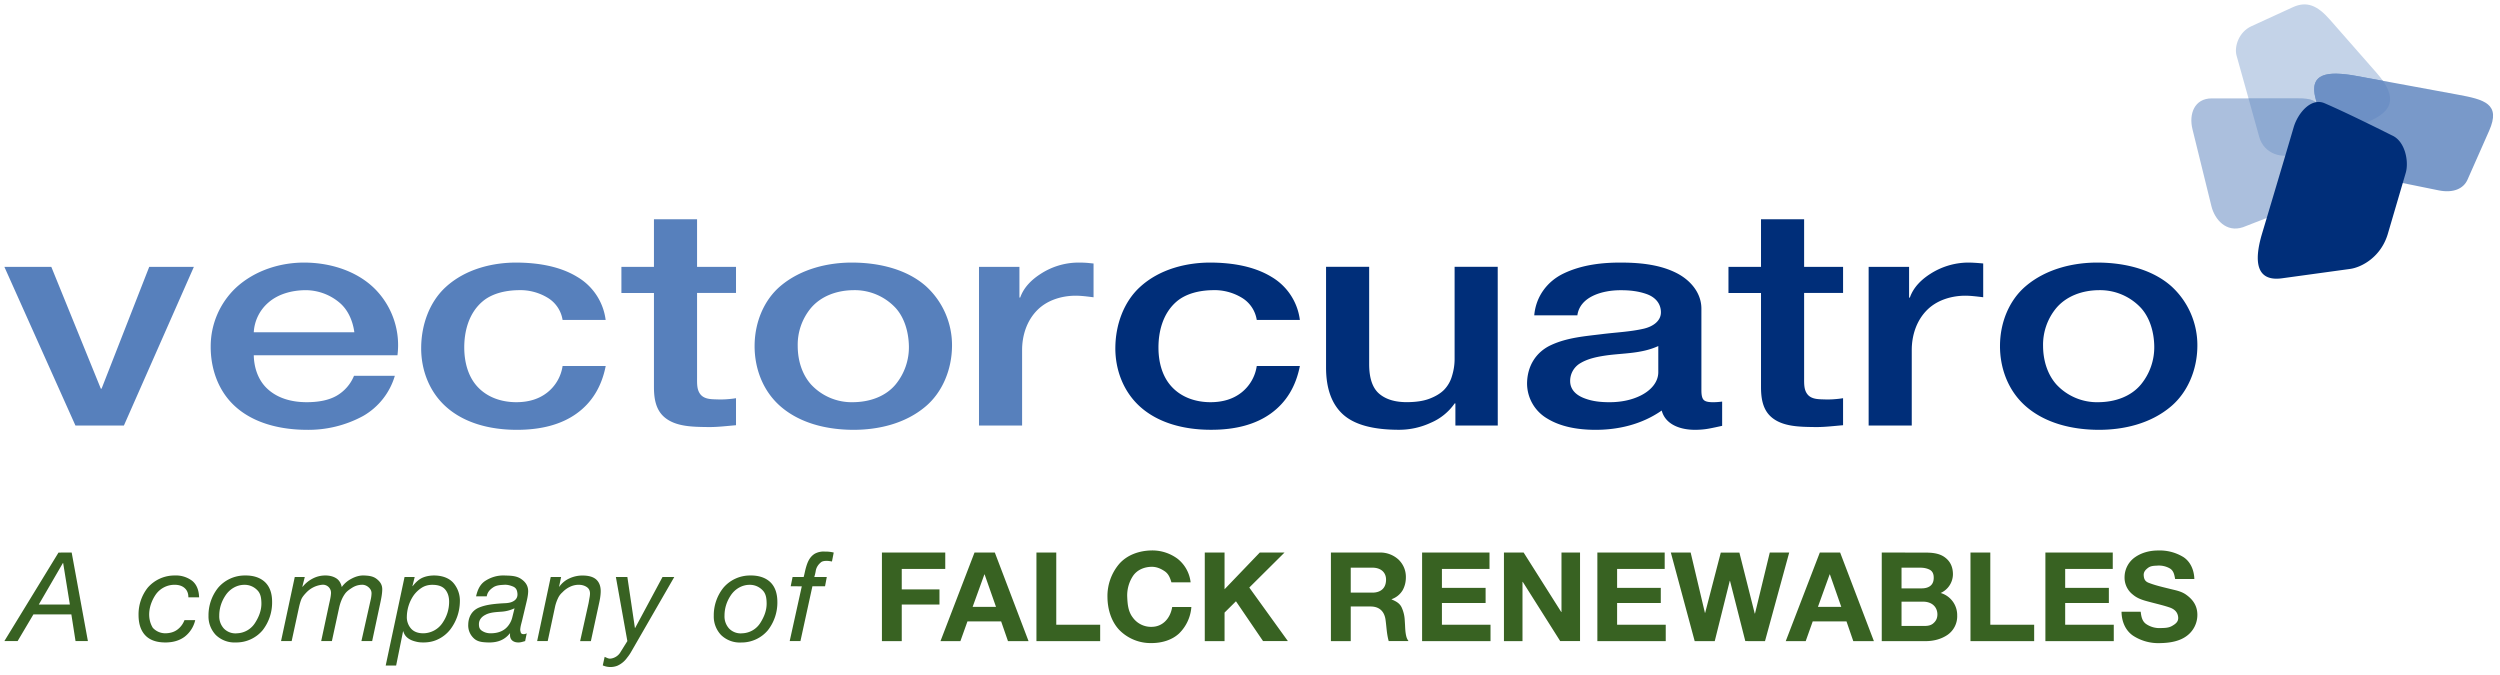
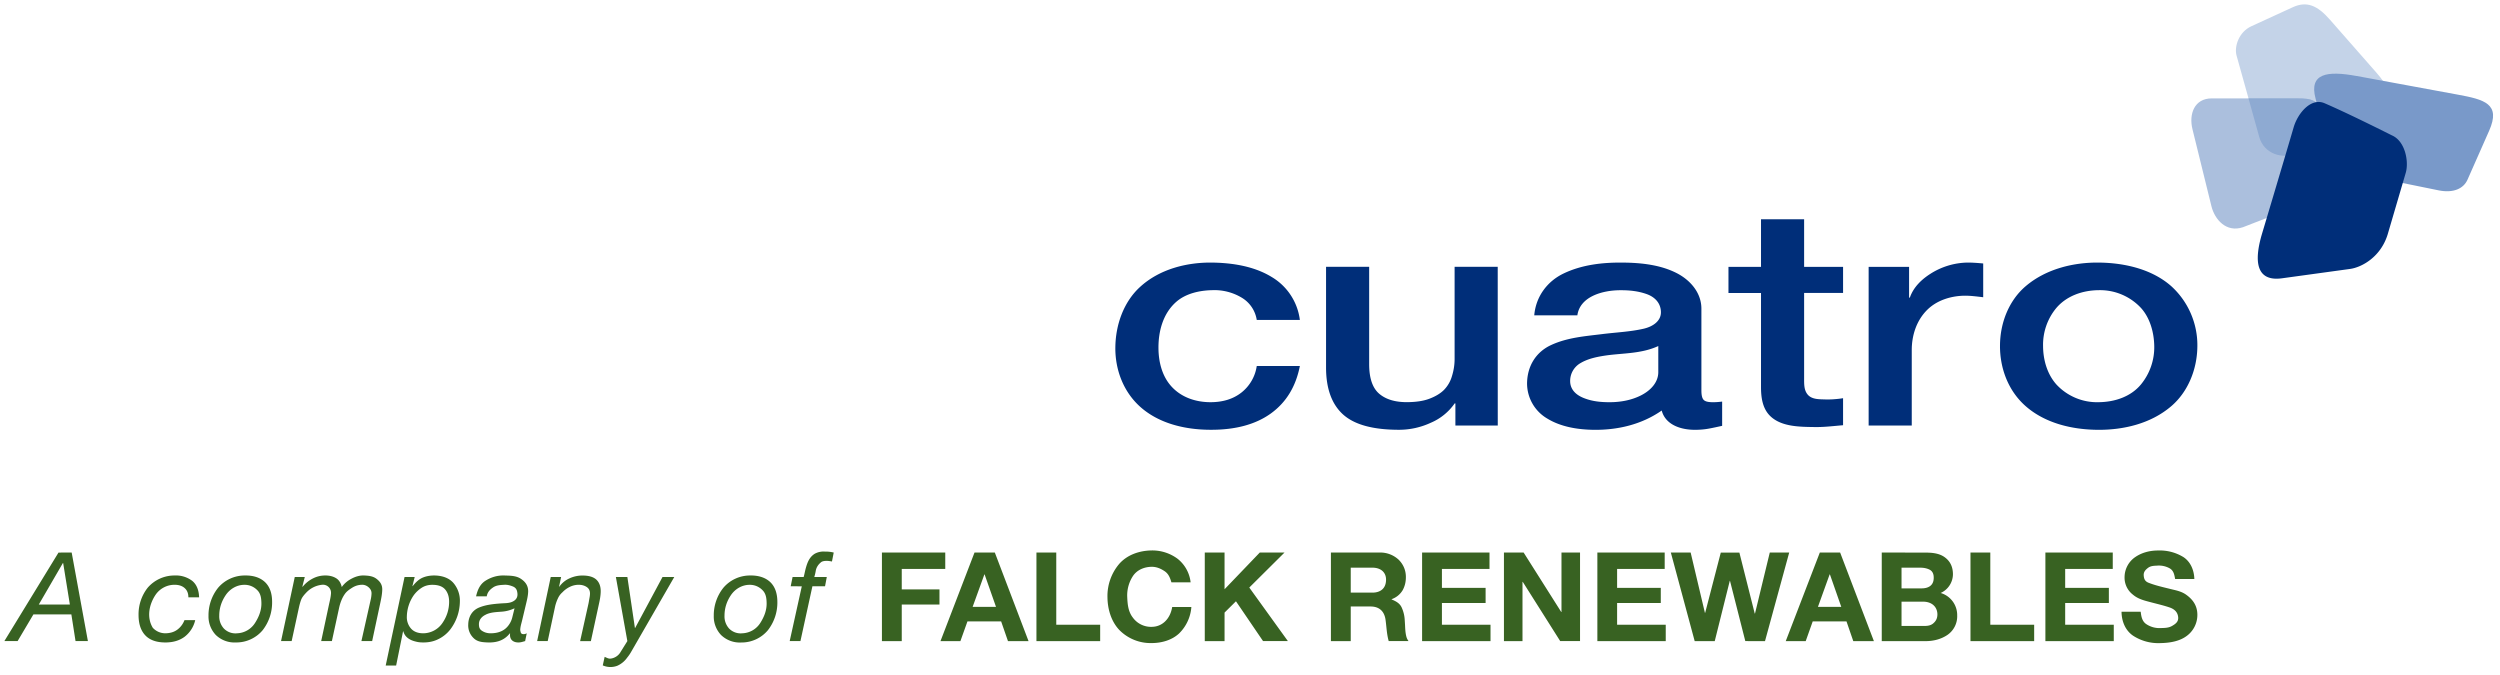
<svg xmlns="http://www.w3.org/2000/svg" viewBox="0 0 570 154">
  <path fill="#c4d3e8" d="M509.93 12.65l5.2 18.62c1.03 3.71 5.15 5.19 8.66 3.64l16.28-7.19c5.26-2.32 6.9-5.3 1.74-11.17l-10.62-12.1c-2.86-3.25-5.28-4.25-8.44-2.8l-9.44 4.33c-2.9 1.33-3.93 4.69-3.38 6.67z" />
  <path fill="#abbfdd" d="M504.3 22.43c-4.03 0-5.26 3.62-4.42 7.02l4.33 17.58c.74 3 3.37 6.08 7.2 4.77l17.84-6.93v-18.2c0-4.02-2.57-4.24-5.37-4.24z" />
  <path fill="#7999c9" d="M537.3 17.32l23.04 4.25c6.13 1.13 9.9 2.1 7.19 8.23l-4.94 11.17c-.9 2.04-3.22 3.11-6.58 2.43l-23.82-4.85-4.25-16.11c-1.5-5.7 2.6-6.36 9.36-5.11z" />
-   <path fill="#5780bc" d="M223.21 60.84h9.22v7h.18c.84-2.41 2.7-4.14 4.65-5.39a15.89 15.89 0 018.37-2.58 25 25 0 012.32.07l1.38.14v7.7c-1.45-.18-2.86-.37-4.22-.36-3.25.04-6.4 1.1-8.54 3.22-2.54 2.52-3.53 5.97-3.53 9.17v17.21h-9.83zM194.55 98c-6.17-.02-12.26-1.55-16.64-5.39-4.1-3.6-5.87-8.8-5.86-13.71.01-5.37 2.1-10.44 5.86-13.65 4.75-4.03 11.08-5.44 16.64-5.38 6.06.05 12.25 1.57 16.56 5.38a18.17 18.17 0 015.95 13.65c-.04 5.37-2.19 10.5-5.95 13.71-4.75 4.06-11 5.4-16.56 5.39zm0-6.3c3.78-.04 7.38-1.31 9.66-4.06a13.37 13.37 0 003.02-8.74c-.07-3.21-1-6.44-3.02-8.68a12.75 12.75 0 00-9.66-4.06c-3.78.04-7.34 1.35-9.65 4.06a13.12 13.12 0 00-3.02 8.68c.01 3.3.99 6.45 3.02 8.74a12.64 12.64 0 009.65 4.06zm-52.87-30.85h7.42V50h9.83v10.85h8.88v5.94h-8.88v19.32c0 1.37-.05 2.69.69 3.7.94 1.3 2.7 1.21 4.05 1.26 1.39.05 2.9-.08 4.14-.28v6.16c-2.19.19-4.36.45-6.38.42-3.47-.05-7.43-.05-10-2.3-2.06-1.81-2.33-4.56-2.33-6.94V66.8h-7.42zm-13.41 12.1a7.19 7.19 0 00-3.37-5.04 12.08 12.08 0 00-6.8-1.75c-2.94.06-5.93.77-8.02 2.52-3.27 2.74-4.25 6.99-4.23 10.64.02 3.13.8 6.2 2.67 8.46 2.37 2.85 5.88 3.91 9.14 3.92 2.88.01 5.22-.73 7.07-2.17a9.45 9.45 0 003.54-6.08h9.83c-.92 4.7-3.14 8.33-6.64 10.84-3.45 2.48-8.05 3.74-13.8 3.71-5.97-.03-11.85-1.53-16.03-5.32-3.92-3.55-5.63-8.59-5.6-13.36.02-5.3 1.91-10.44 5.51-13.79 4.6-4.26 10.94-5.72 16.47-5.66 4.79.05 9.65.87 13.53 3.22a13.32 13.32 0 016.55 9.86zm-47.48 2.8c-.35-2.6-1.43-5.05-3.27-6.65a12.04 12.04 0 00-7.93-2.94c-3.11.04-6.16.88-8.37 2.8a9.63 9.63 0 00-3.36 6.79zM57.86 81c.06 2.89 1.01 5.6 2.93 7.48 2.52 2.46 5.96 3.21 9.06 3.22 2.87.01 5.17-.48 6.9-1.47a9.3 9.3 0 003.96-4.54h9.31a15.62 15.62 0 01-7.24 9.16A26.12 26.12 0 0169.85 98c-6-.03-12.02-1.52-16.21-5.32-4.02-3.63-5.63-8.85-5.6-13.71A18.38 18.38 0 0153.8 65.6c4.43-4.08 10.38-5.79 15.78-5.73 6.23.06 12.4 2.18 16.38 6.5A18.2 18.2 0 0190.62 81zM1 60.85h10.7l11.29 27.77h.17l10.86-27.77H44.2L28.25 97.02H17.2z" />
  <path fill="#386222" d="M488.08 139.47h-4.37c.02 2.25.9 4.28 2.62 5.46a10.53 10.53 0 006.12 1.7c2.3-.03 4.66-.42 6.36-1.82a5.94 5.94 0 002.19-4.63c0-2.06-1.01-3.46-2.48-4.53-1.11-.82-2.32-1.03-3.62-1.35-1.73-.43-3.41-.8-5-1.42-.86-.33-1.07-.9-1.13-1.64-.07-.85.42-1.34 1-1.78.63-.47 1.4-.46 2.1-.5a5.06 5.06 0 012.8.61c.95.53 1.09 1.54 1.26 2.44h4.38c-.06-2.07-.9-3.96-2.5-5a10.31 10.31 0 00-5.73-1.5c-1.94 0-3.75.48-5.24 1.5a5.59 5.59 0 00-2.44 4.6 4.89 4.89 0 001.93 3.99c1.22 1.04 2.78 1.37 4.2 1.75 1.44.38 2.83.7 4.17 1.16 1.18.41 1.81 1.14 1.92 2.18.12 1.07-.62 1.58-1.4 2.03-.82.47-1.72.45-2.6.48a5.4 5.4 0 01-3.19-.85c-1.06-.67-1.22-1.82-1.35-2.88zm-21.73-13.49v20.2h15.59v-3.74h-11.08v-4.95h9.96v-3.45h-9.96v-4.32h10.85v-3.74zm-17.08 0v20.2h14.52v-3.74h-10v-16.46zm-15.72 8.17v-4.72h4.23c.8 0 1.52.13 2.16.45.78.4.96 1.16.95 1.87 0 1.82-1.32 2.4-2.76 2.4zm-4.51-8.17v20.2h9.95c1.87 0 3.58-.45 5-1.4a5.15 5.15 0 002.25-4.46 5.25 5.25 0 00-3.77-5.12 4.73 4.73 0 002.8-4.21c.01-1.72-.61-3-1.82-3.9-1.38-1.04-3.19-1.1-4.75-1.1zm4.51 16.74v-5.54h4.92c1.95 0 3.23 1.14 3.26 2.88 0 .97-.37 1.6-1.01 2.12-.68.55-1.55.54-2.33.54zm-19.06-4.35l2.67-7.41h.06l2.59 7.4zm.43-12.39l-7.77 20.2h4.55l1.6-4.5H421l1.55 4.5h4.7l-7.7-20.2zm-12.5 20.2l5.52-20.2h-4.43l-3.37 13.91h-.06l-3.5-13.9h-4.24l-3.56 13.73h-.06l-3.25-13.74h-4.52l5.44 20.2h4.57l3.43-13.75h.05l3.49 13.74zm-38.22-20.2v20.2h15.59v-3.74H368.7v-4.95h9.96v-3.45h-9.96v-4.32h10.85v-3.74zm-21.3 0v20.2h4.23v-13.52h.06l8.54 13.51h4.52v-20.19h-4.23v13.55h-.06l-8.57-13.55zm-18.66 0v20.2h15.6v-3.74h-11.08v-4.95h9.96v-3.45h-9.96v-4.32h10.85v-3.74zm-16.27 9.14v-5.69h4.95c1.93 0 3.14 1.09 3.1 2.8-.03 2.04-1.4 2.89-3.1 2.89zm-4.52-9.14v20.2h4.52v-7.9h4.52c2.14 0 3.18 1.26 3.42 3.06.23 1.68.27 3.27.72 4.83h4.52a2.95 2.95 0 01-.5-1.02c-.23-.88-.26-1.77-.3-2.63l-.07-1.13a7.8 7.8 0 00-.71-2.91c-.48-1.01-1.4-1.43-2.28-1.81v-.06a4.75 4.75 0 002.48-1.98c.5-.87.78-1.89.77-3.08 0-1.6-.63-2.92-1.64-3.93a6.13 6.13 0 00-4.37-1.64zm-28.76 0v20.2h4.51v-6.51l2.6-2.58 6.18 9.08h5.66l-8.8-12.21 8.03-7.98h-5.64l-8.03 8.37v-8.37zm-7.6 6.79h4.37a7.97 7.97 0 00-2.97-5.37 9.67 9.67 0 00-5.9-1.9c-2.9.04-5.63 1.04-7.42 3.08a11.34 11.34 0 00-2.67 7.58c.03 2.8.88 5.52 2.67 7.44a10 10 0 007.43 3.02c2.35-.01 4.63-.7 6.24-2.2a9.4 9.4 0 002.79-6.02h-4.37c-.43 2.66-2.23 4.5-4.66 4.52a5.12 5.12 0 01-4.32-2.12c-1.07-1.38-1.2-3.07-1.27-4.64a8.08 8.08 0 011.27-4.78c1-1.52 2.7-2.13 4.32-2.15 1.15 0 2.1.44 2.96 1.02.91.63 1.24 1.58 1.52 2.52zm-30.78-6.79v20.2h14.53v-3.74h-10.01v-16.46zm-14.55 12.39l2.68-7.41h.05l2.6 7.4zm.43-12.39l-7.76 20.2h4.54l1.61-4.5h7.68l1.56 4.5h4.69l-7.69-20.2zm-21.11 0v20.2h4.52v-8.35h8.6v-3.45h-8.6v-4.67h9.92v-3.73zm-18.27 7.7l-2.76 12.49h2.45l2.73-12.5h2.88l.4-2.12h-2.85c.14-.45.25-.9.32-1.33.14-.88.59-1.5 1.18-2 .3-.26.78-.35 1.38-.34.4 0 .79.08 1.15.14l.4-2.04a8.06 8.06 0 00-2.04-.22 4.16 4.16 0 00-2.3.5c-1.2.76-1.65 1.96-1.99 3.14-.2.69-.32 1.42-.52 2.15h-2.53l-.43 2.12zm-20.07 6.72a6.11 6.11 0 001.67 4.39 6.14 6.14 0 004.6 1.7 7.83 7.83 0 006.07-2.8 10.25 10.25 0 002.16-6.43c0-1.97-.53-3.47-1.58-4.5-1.06-1.02-2.6-1.58-4.6-1.55a7.98 7.98 0 00-6.13 2.8 10.05 10.05 0 00-2.19 6.4zm2.45-.03c0-1.75.54-3.3 1.43-4.63 1-1.5 2.6-2.39 4.26-2.4a3.98 3.98 0 012.96 1.21c.82.8.93 1.9.95 2.91.05 1.71-.6 3.24-1.43 4.55a5.06 5.06 0 01-4.09 2.38 3.67 3.67 0 01-3.05-1.1 4.09 4.09 0 01-1.03-2.92zm-21.29 8.26l9.84-17.08h-2.68l-6.24 11.62h-.06l-1.72-11.62h-2.62l2.62 14.62-1.5 2.4a3.06 3.06 0 01-2.3 1.59c-.51.07-.94-.22-1.38-.4l-.43 1.95a4.36 4.36 0 003.3.09 5.4 5.4 0 002.25-1.84c.36-.44.68-.91.92-1.33zm-18.33-17.08l-3.1 14.62h2.41l1.73-8.09a9.6 9.6 0 01.6-1.66c.25-.55.6-1.01 1.04-1.39.46-.49 1.01-.9 1.66-1.22a4.58 4.58 0 012.02-.48c.73 0 1.34.18 1.84.51s.76.83.75 1.53c-.01.4-.08.77-.15 1.13-.07.4-.12.76-.2 1.13l-1.9 8.54h2.45l1.81-8.34c.22-.99.4-1.88.43-2.86.04-1.3-.35-2.24-1.03-2.85-.68-.6-1.71-.9-3.11-.9a7 7 0 00-2.96.64 5.65 5.65 0 00-2.33 1.9h-.06l.46-2.2zm-17.03 4.41h2.44c.16-.96.72-1.52 1.41-2 .79-.56 1.72-.57 2.6-.63.71-.04 1.37.15 1.98.4.74.31.93.88 1 1.53.1.87-.27 1.44-.89 1.8-.86.52-1.95.45-2.85.52-1.75.13-3.44.3-4.97.93-1.73.7-2.47 2.25-2.5 3.87a3.98 3.98 0 001.32 3.2c.89.82 2.11.86 3.19.9 1.27.04 2.28-.18 3.05-.54s1.4-.87 1.93-1.55l.05.06c-.07.64.06 1.14.4 1.5.35.35.86.54 1.53.53.54 0 1-.18 1.5-.31l.37-1.78a1.5 1.5 0 01-.77.2c-.64-.04-.6-.45-.72-.9.01-.75.23-1.41.4-2.1l.95-3.99c.22-.9.42-1.77.46-2.65.05-1.41-.65-2.31-1.64-2.97-1.15-.77-2.55-.72-3.8-.77-1.59-.05-3 .4-4.23 1.16-1.37.84-1.89 2.23-2.21 3.6zm2.3 4.13c1.1-.5 2.3-.53 3.42-.62a8.12 8.12 0 003-.76h.05l-.49 1.98a4.96 4.96 0 01-.8 1.78c-.87 1.26-2.24 1.92-4.17 1.92-.7 0-1.32-.17-1.87-.51-.54-.33-.81-.72-.78-1.68.04-.96.7-1.68 1.64-2.1zm-18.6-8.54l-4.3 20.19h2.38l1.58-7.8h.06c.13.49.36.9.69 1.24.73.73 1.63 1 2.53 1.19.5.1.97.11 1.41.11 1.3 0 2.46-.28 3.48-.82a7.72 7.72 0 002.6-2.15 10.7 10.7 0 002.18-6.3 6.2 6.2 0 00-1.5-4.33c-1.13-1.26-2.83-1.66-4.34-1.67-1 0-1.9.17-2.68.51-.77.34-1.51.98-2.24 1.92h-.06l.52-2.09zm10.16 5.66c0 1.81-.56 3.43-1.5 4.8a5.34 5.34 0 01-4.4 2.38c-1.2 0-2.14-.35-2.79-1.08a3.91 3.91 0 01-.95-2.71 8.85 8.85 0 011.5-4.78c.5-.71 1.11-1.3 1.84-1.78s1.55-.7 2.48-.7c1.34 0 2.3.35 2.9 1.04.6.7.92 1.64.92 2.83zm-35.19-5.66l-3.13 14.62h2.42l1.66-7.66c.16-.72.33-1.32.52-1.81.2-.5.58-.98 1.07-1.5a5.75 5.75 0 013.65-1.87 1.84 1.84 0 012.07 1.93c-.05.88-.28 1.75-.46 2.57l-1.78 8.34h2.44l1.64-7.55c.27-1.24.7-2.35 1.38-3.28.46-.62 1.08-1 1.67-1.38a4.27 4.27 0 012.07-.63c.65-.04 1.19.2 1.61.57.44.38.68.85.67 1.41a7.65 7.65 0 01-.23 1.59l-2.08 9.27h2.45l1.87-8.76c.21-1 .4-1.93.43-2.92.04-1.16-.5-1.9-1.3-2.51-.84-.65-1.88-.73-2.84-.77-1-.04-1.96.25-2.88.74-.9.47-1.64 1.1-2.21 1.9-.21-.97-.66-1.65-1.33-2.04-.67-.4-1.47-.6-2.41-.6-1.04 0-2 .24-2.9.71a7 7 0 00-2.28 1.87l-.06-.06.55-2.18zm-19.67 8.85a6.11 6.11 0 001.67 4.38 6.14 6.14 0 004.6 1.7 7.83 7.83 0 006.08-2.8 10.25 10.25 0 002.15-6.42c.01-1.98-.53-3.47-1.58-4.5-1.06-1.02-2.59-1.58-4.6-1.55a7.98 7.98 0 00-6.13 2.8 10.05 10.05 0 00-2.19 6.4zm2.45-.03c0-1.75.55-3.3 1.44-4.63 1-1.5 2.6-2.39 4.26-2.4a3.98 3.98 0 012.96 1.21c.82.8.92 1.9.95 2.91.04 1.71-.6 3.24-1.44 4.55a5.06 5.06 0 01-4.08 2.38 3.67 3.67 0 01-3.05-1.1 4.09 4.09 0 01-1.04-2.92zm-7.04-4.18h2.45c-.06-1.72-.6-2.96-1.58-3.76a6.15 6.15 0 00-4-1.22 8.07 8.07 0 00-6.13 2.77 9.8 9.8 0 00-2.1 6.22c0 2 .5 3.55 1.52 4.64 1.03 1.1 2.57 1.64 4.6 1.64 1.75 0 3.2-.43 4.38-1.3a6.65 6.65 0 002.42-3.79h-2.45c-.34.9-.9 1.63-1.64 2.18-.75.55-1.65.8-2.7.82a3.88 3.88 0 01-2.88-1.25c-1.48-2.43-.8-5.43.66-7.57a5.23 5.23 0 014.32-2.24c.97 0 1.74.26 2.3.77.55.5.83 1.18.83 2.09zm-29.61-10.2L1 146.16h3.02l3.6-6.08h8.65l.95 6.08h2.82l-3.7-20.19zm-4.49 11.84l5.5-9.47h.05l1.53 9.47z" />
  <path fill="#8eaad2" d="M512.66 22.44l2.46 8.83c1.04 3.71 5.16 5.19 8.67 3.64l5.45-2.41v-5.82c0-4.03-2.57-4.24-5.37-4.24z" />
-   <path fill="#6d90c5" d="M532.78 16.8c-3.93-.07-5.95 1.37-4.83 5.64l2.51 9.52 9.61-4.24c4.66-2.06 6.47-4.63 3.22-9.3l-5.99-1.1a28.5 28.5 0 00-4.52-.52z" />
  <path fill="#002e79" d="M522.95 29.04c-2.47 8.42-7.25 24.39-7.25 24.39-1.27 4.33-2.32 10.97 4.6 10.02l15.5-2.13c2.68-.37 7.07-2.73 8.63-8.02l4.08-13.9c.74-2.52-.1-7.23-3.17-8.54 0 0-9.8-4.95-15.36-7.33-3.08-1.32-6.08 2.27-7.03 5.5zM478.5 98c-6.17-.02-12.26-1.55-16.64-5.39-4.1-3.6-5.87-8.8-5.86-13.71 0-5.37 2.09-10.44 5.86-13.65 4.74-4.03 11.07-5.44 16.64-5.38 6.05.05 12.24 1.57 16.55 5.38A18.17 18.17 0 01501 78.9c-.03 5.37-2.19 10.5-5.95 13.71-4.75 4.06-10.99 5.4-16.55 5.39zm0-6.3c3.78-.04 7.38-1.31 9.65-4.06a13.37 13.37 0 003.02-8.74c-.06-3.21-1-6.44-3.02-8.68a12.75 12.75 0 00-9.65-4.06c-3.78.04-7.35 1.35-9.66 4.06a13.12 13.12 0 00-3.02 8.68c.02 3.3 1 6.45 3.02 8.74a12.64 12.64 0 009.66 4.06zm-52.45-30.85h9.22v7h.18c.84-2.42 2.7-4.15 4.65-5.4a16.16 16.16 0 018.36-2.58c1.23-.02 2.58.1 3.71.2v7.7c-1.45-.17-2.86-.36-4.22-.35-3.25.04-6.4 1.1-8.54 3.22-2.54 2.52-3.53 5.97-3.53 9.17v17.21h-9.83zm-31.96 0h7.42V50h9.83v10.85h8.88v5.94h-8.88v19.32c0 1.37-.05 2.69.69 3.7.94 1.3 2.7 1.21 4.05 1.26 1.39.05 2.9-.08 4.14-.28v6.16c-2.19.19-4.36.45-6.38.42-3.47-.05-7.44-.05-10-2.3-2.06-1.81-2.33-4.56-2.33-6.94V66.8h-7.42zm-6.17 28.12c0 .98.12 1.7.43 2.1.33.44.98.6 1.9.63.81.03 1.71-.05 2.4-.14v5.53c-1.03.23-2.03.45-3 .63-1.1.2-2.13.28-3.2.28-3.41 0-6.76-1.24-7.58-4.4-4.65 3.25-10.15 4.46-15.44 4.4-3.8-.04-7.63-.7-10.69-2.59a9.3 9.3 0 01-4.57-7.98c.04-4.05 2.1-7.19 5.44-8.74 3.77-1.76 7.9-2.04 11.72-2.52 3.22-.4 6.3-.52 9.31-1.2 2.22-.48 4.13-1.79 4.05-3.9-.07-2.06-1.47-3.37-3.19-4-2-.72-4.03-.91-6.03-.9-4.2 0-9.26 1.5-9.83 5.73h-9.83c.38-4.42 3.08-7.8 6.64-9.52 4.36-2.1 9.16-2.56 13.62-2.51 4.27.04 8.54.54 12.16 2.37 3.35 1.7 5.69 4.67 5.69 8.12zm-9.83-10.07c-3.92 1.8-8.13 1.59-12.07 2.17-2 .3-3.96.72-5.6 1.68a4.68 4.68 0 00-2.42 4.33c.1 1.96 1.59 3.1 3.2 3.71 1.92.75 3.89.92 5.85.91 2.5 0 4.97-.48 7.07-1.54 2.23-1.12 3.97-2.98 3.97-5.31zm-36.6 18.12h-9.66v-5.04h-.17a12.64 12.64 0 01-5.44 4.41 17.17 17.17 0 01-7.24 1.6c-5.86 0-10.14-1.13-12.76-3.49-2.6-2.35-3.88-5.95-3.88-10.7V60.83h9.83v22.19c0 3.17.75 5.4 2.24 6.71 1.5 1.3 3.6 1.96 6.3 1.96 2.07 0 3.79-.25 5.17-.77s2.51-1.18 3.36-2.03a7.44 7.44 0 001.81-3.15c.38-1.22.6-2.51.6-3.91v-21h9.83zm-54.95-24.07a7.19 7.19 0 00-3.36-5.04 12.08 12.08 0 00-6.81-1.75c-2.93.06-5.92.77-8.02 2.52-3.26 2.74-4.24 6.99-4.22 10.64.01 3.13.79 6.2 2.67 8.46 2.37 2.85 5.88 3.91 9.14 3.92 2.87.01 5.22-.73 7.07-2.17a9.45 9.45 0 003.53-6.08h9.83c-.92 4.7-3.13 8.32-6.64 10.84-3.44 2.47-8.04 3.74-13.8 3.7-5.96-.02-11.85-1.52-16.03-5.3-3.92-3.56-5.63-8.6-5.6-13.37.03-5.3 1.92-10.44 5.52-13.79 4.59-4.27 10.93-5.72 16.46-5.66 4.8.05 9.65.87 13.54 3.21a13.32 13.32 0 016.55 9.87z" />
</svg>